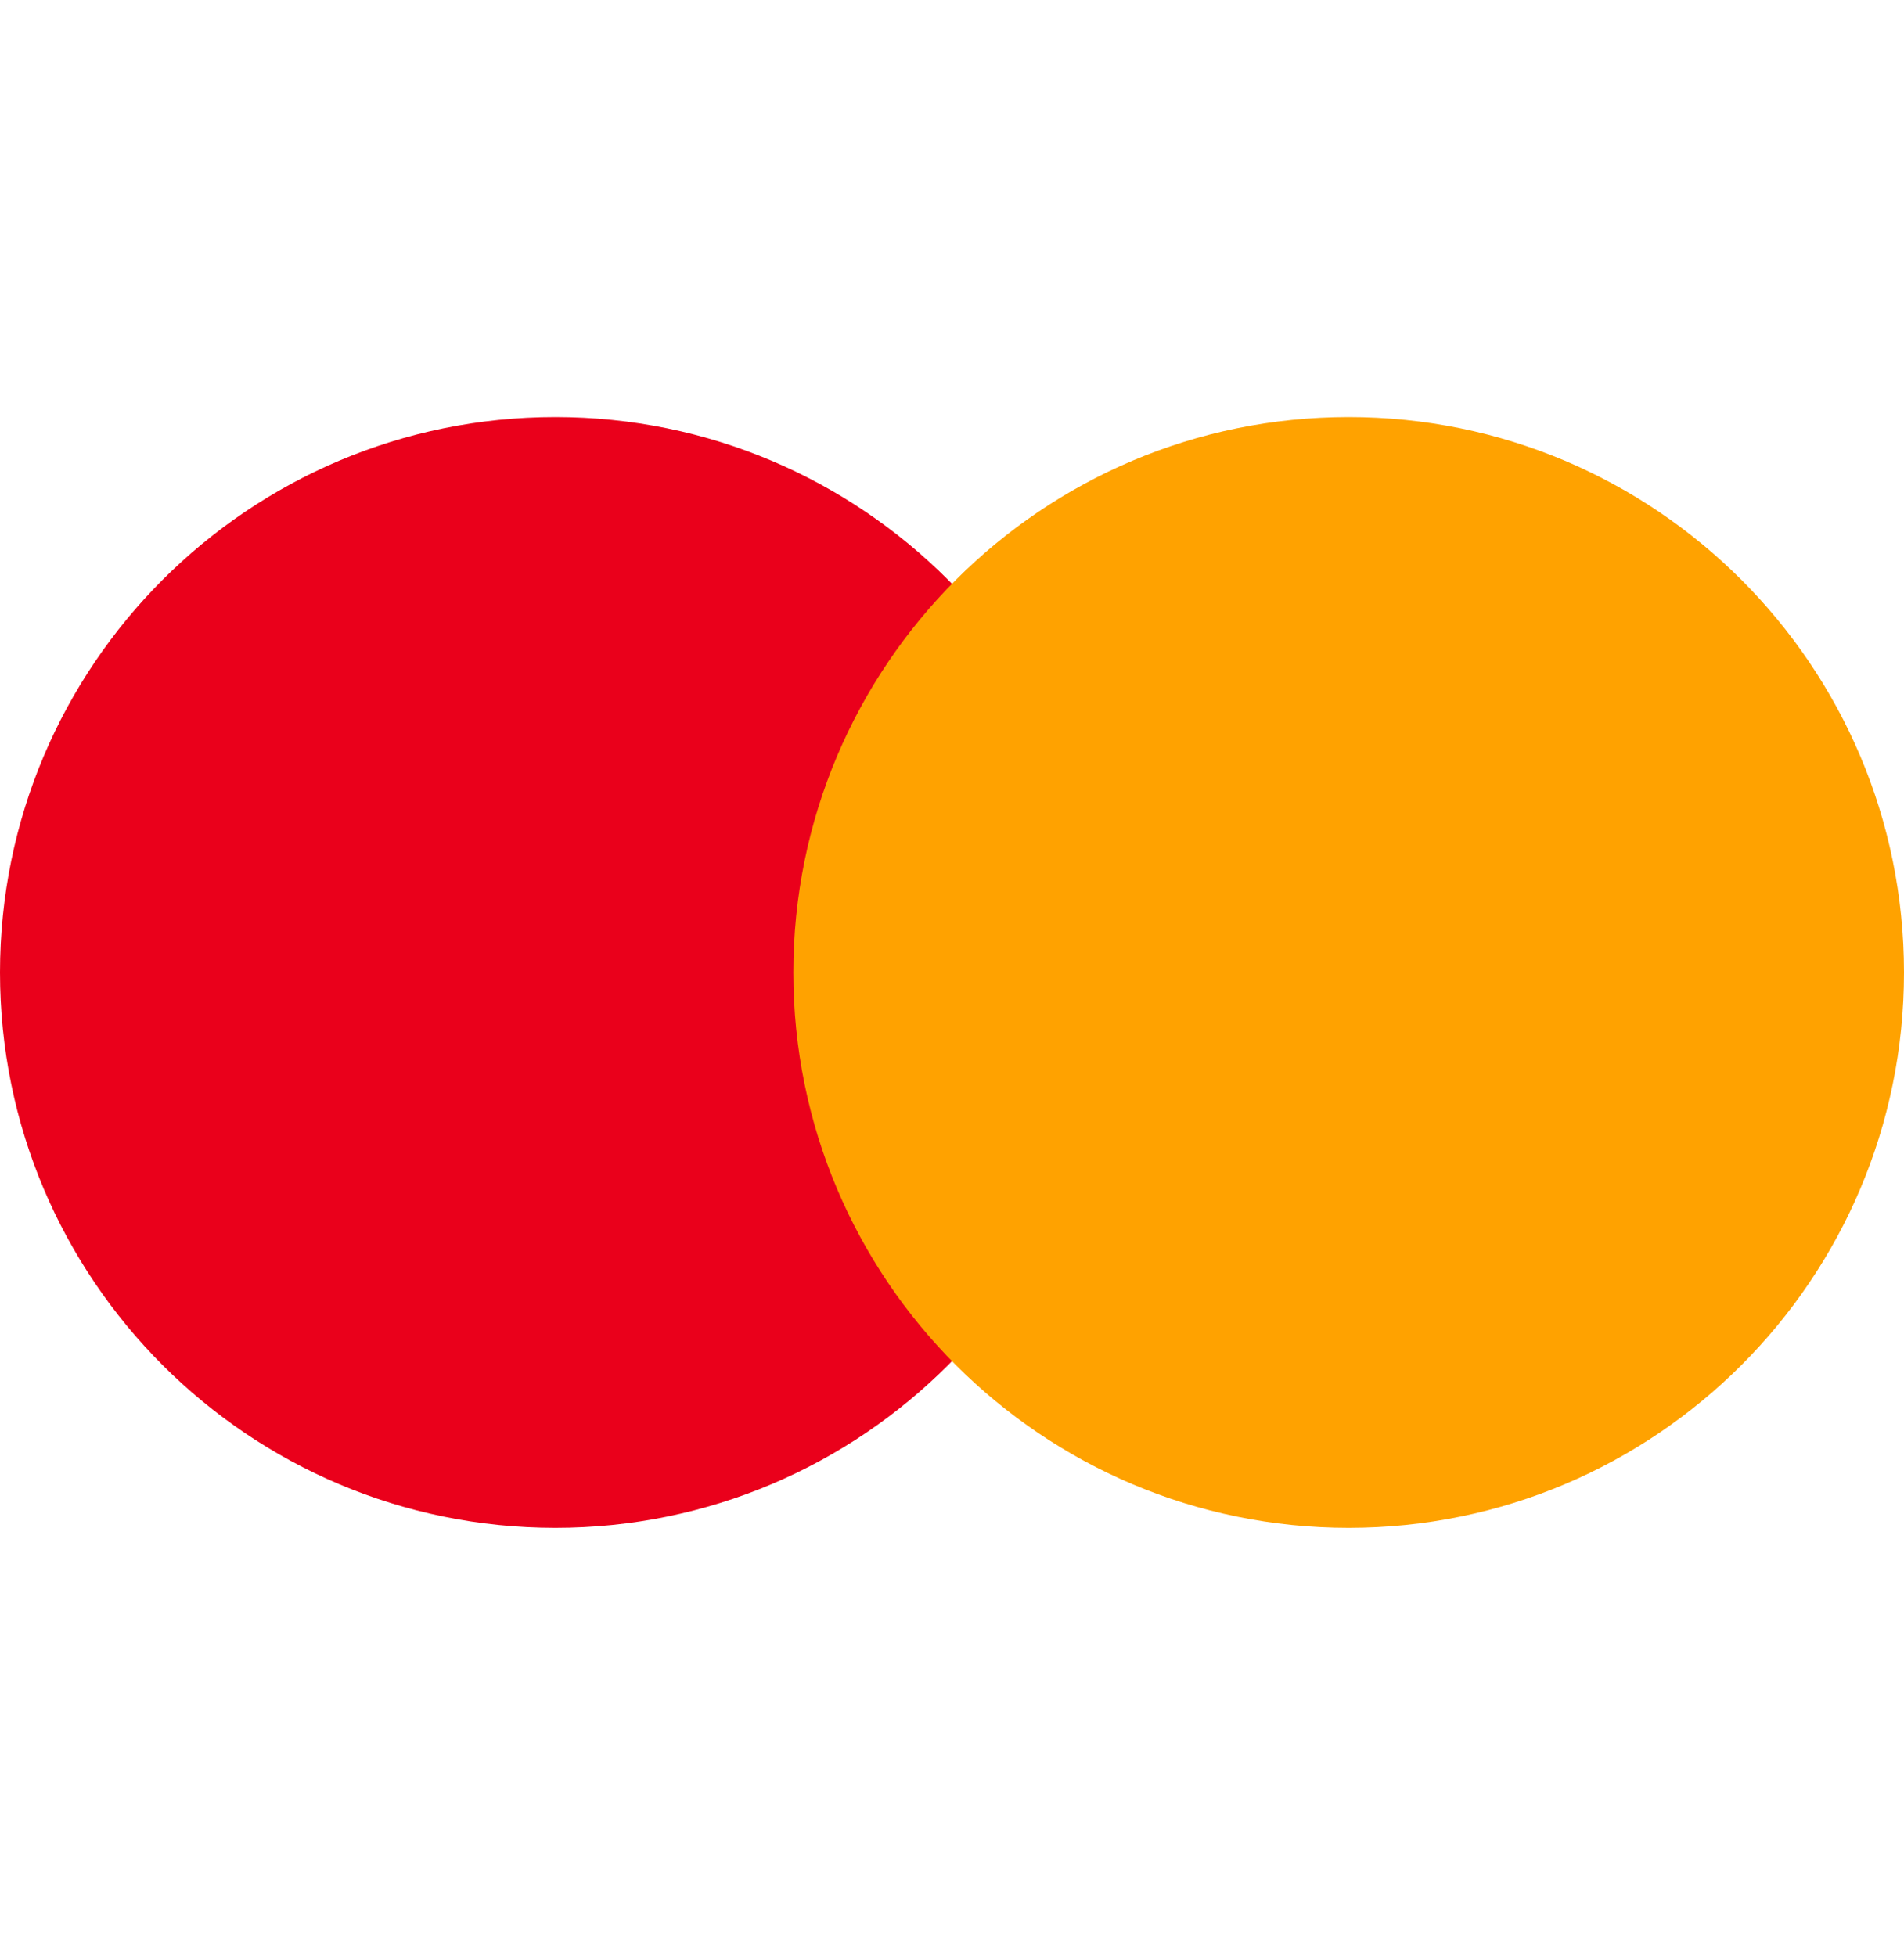
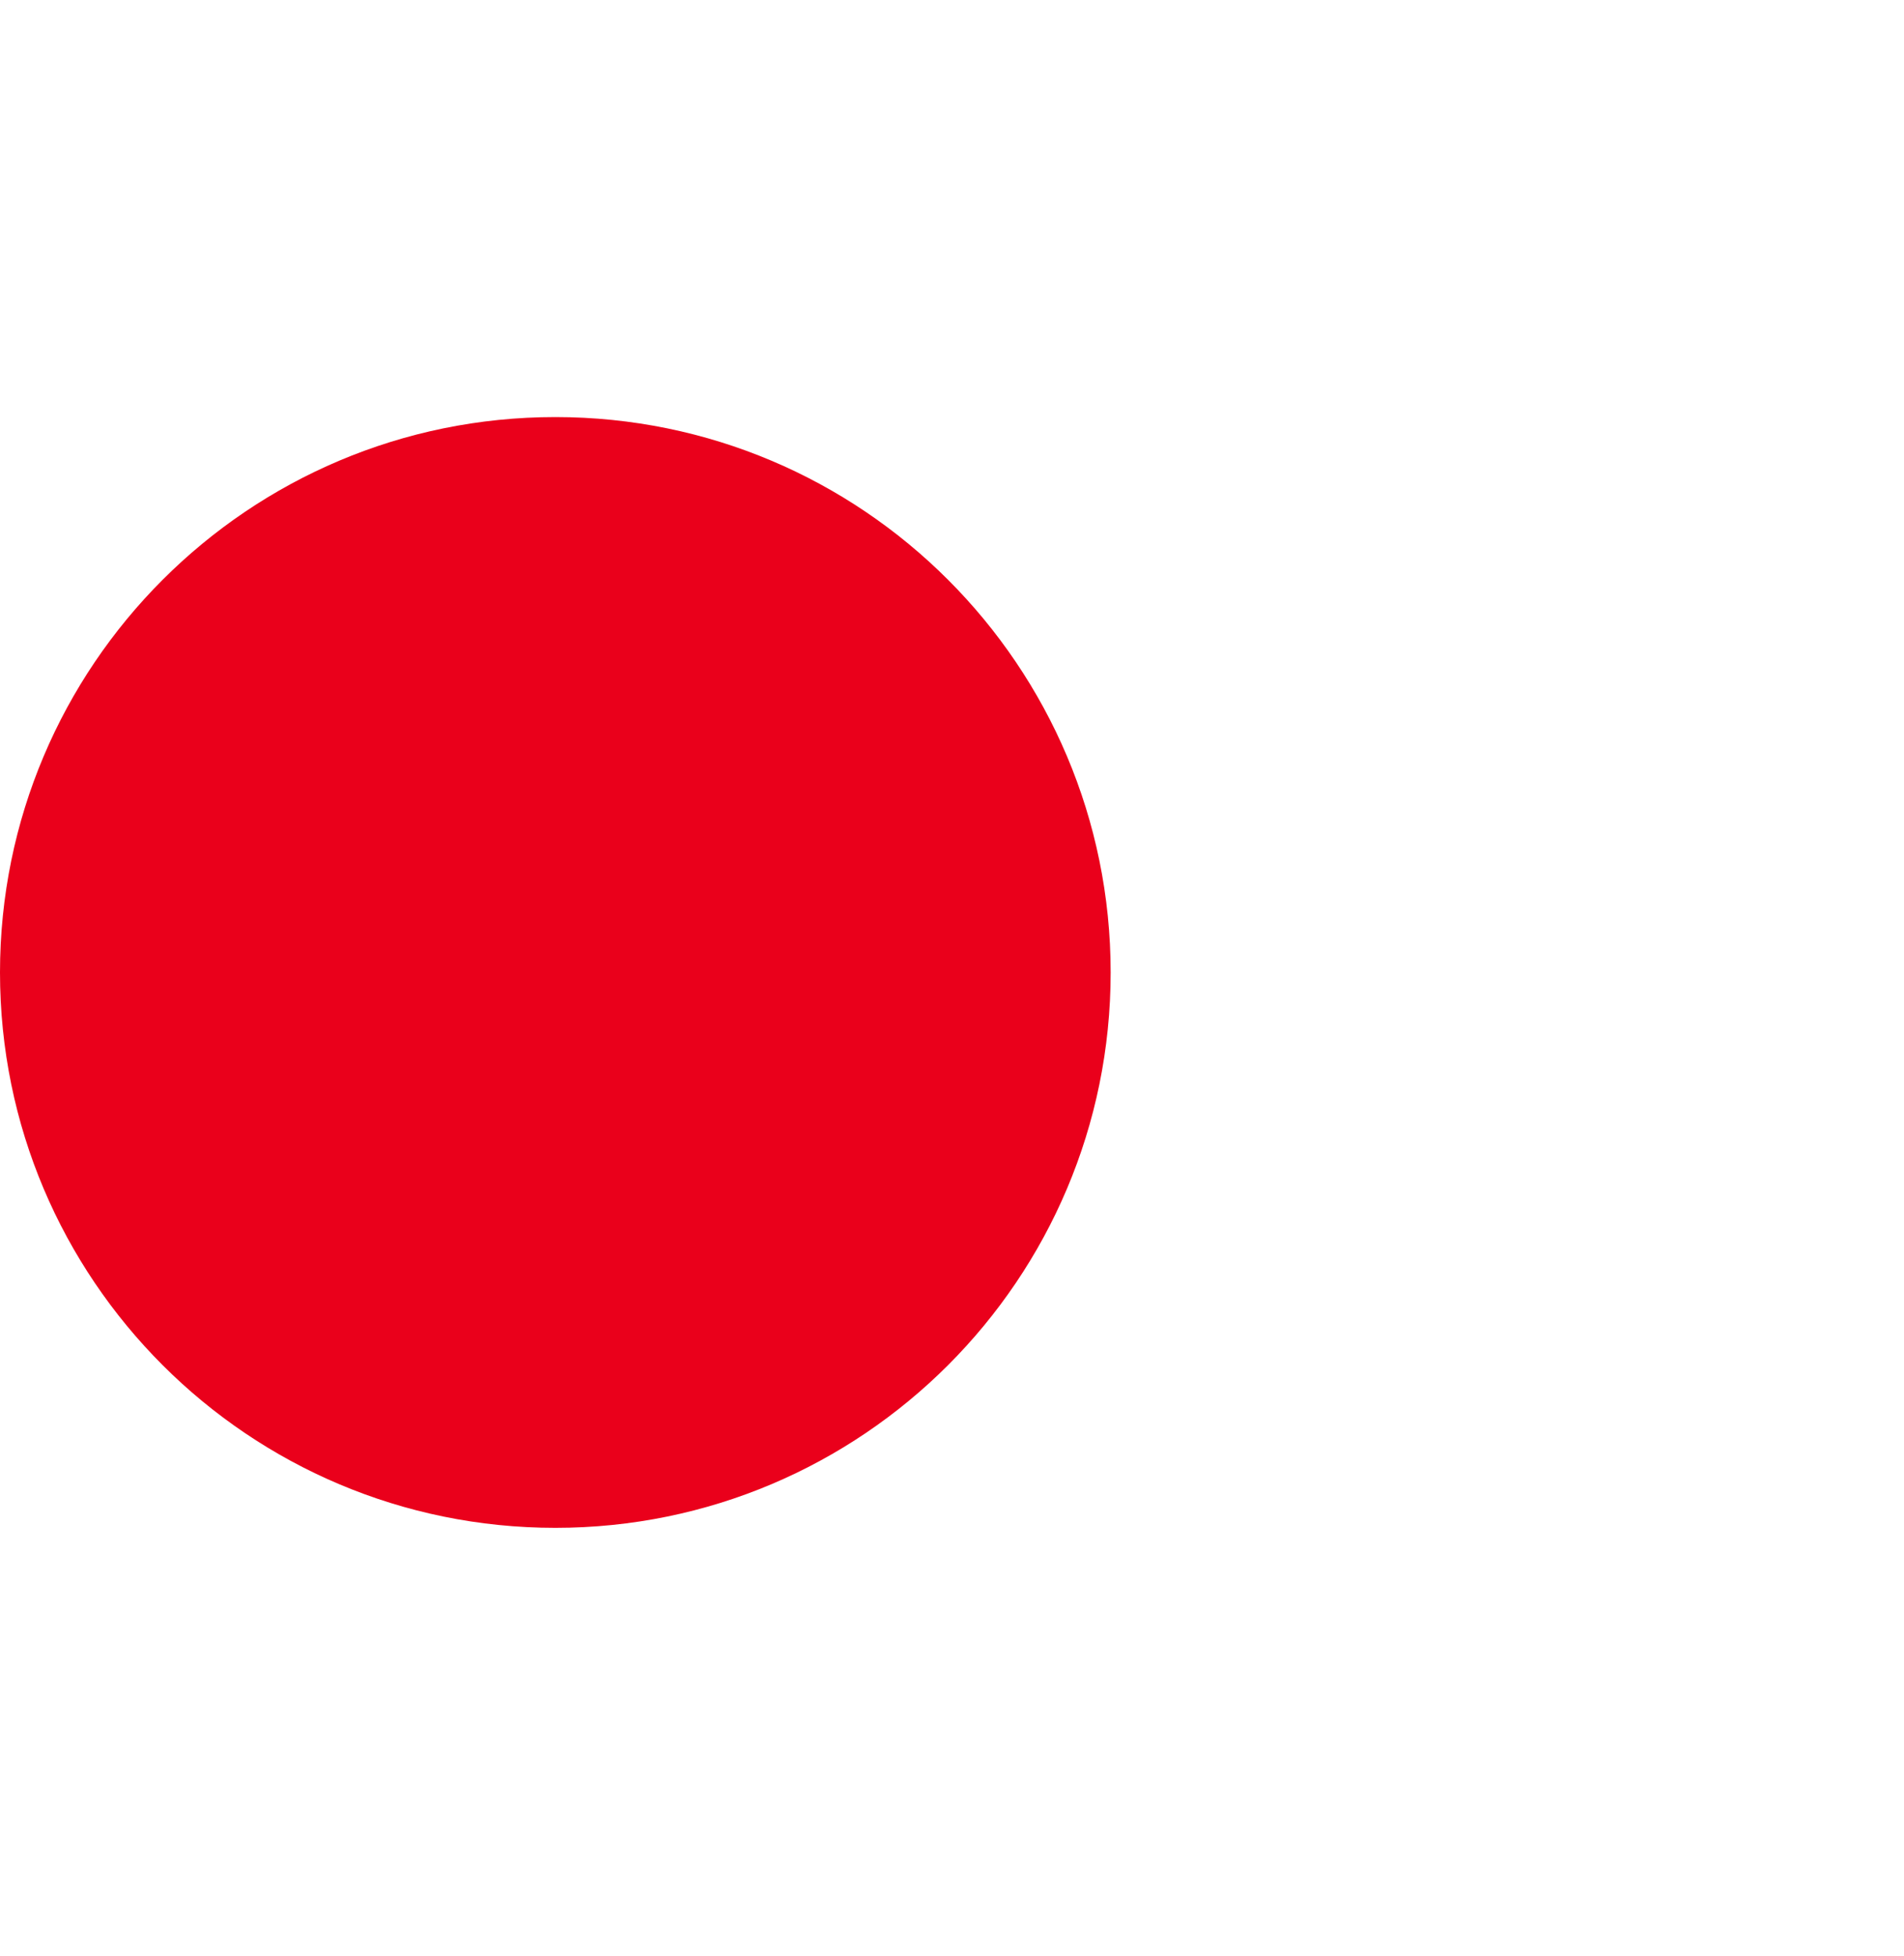
<svg xmlns="http://www.w3.org/2000/svg" width="37" height="38" viewBox="0 0 37 38" fill="none">
  <path d="M10.792 29.687C16.752 29.687 21.583 24.856 21.583 18.896C21.583 12.936 16.752 8.104 10.792 8.104C4.832 8.104 0 12.936 0 18.896C0 24.856 4.832 29.687 10.792 29.687Z" fill="#EA001B" />
-   <path d="M26.208 29.687C32.168 29.687 37 24.856 37 18.896C37 12.936 32.168 8.104 26.208 8.104C20.248 8.104 15.417 12.936 15.417 18.896C15.417 24.856 20.248 29.687 26.208 29.687Z" fill="#FFA200" />
</svg>